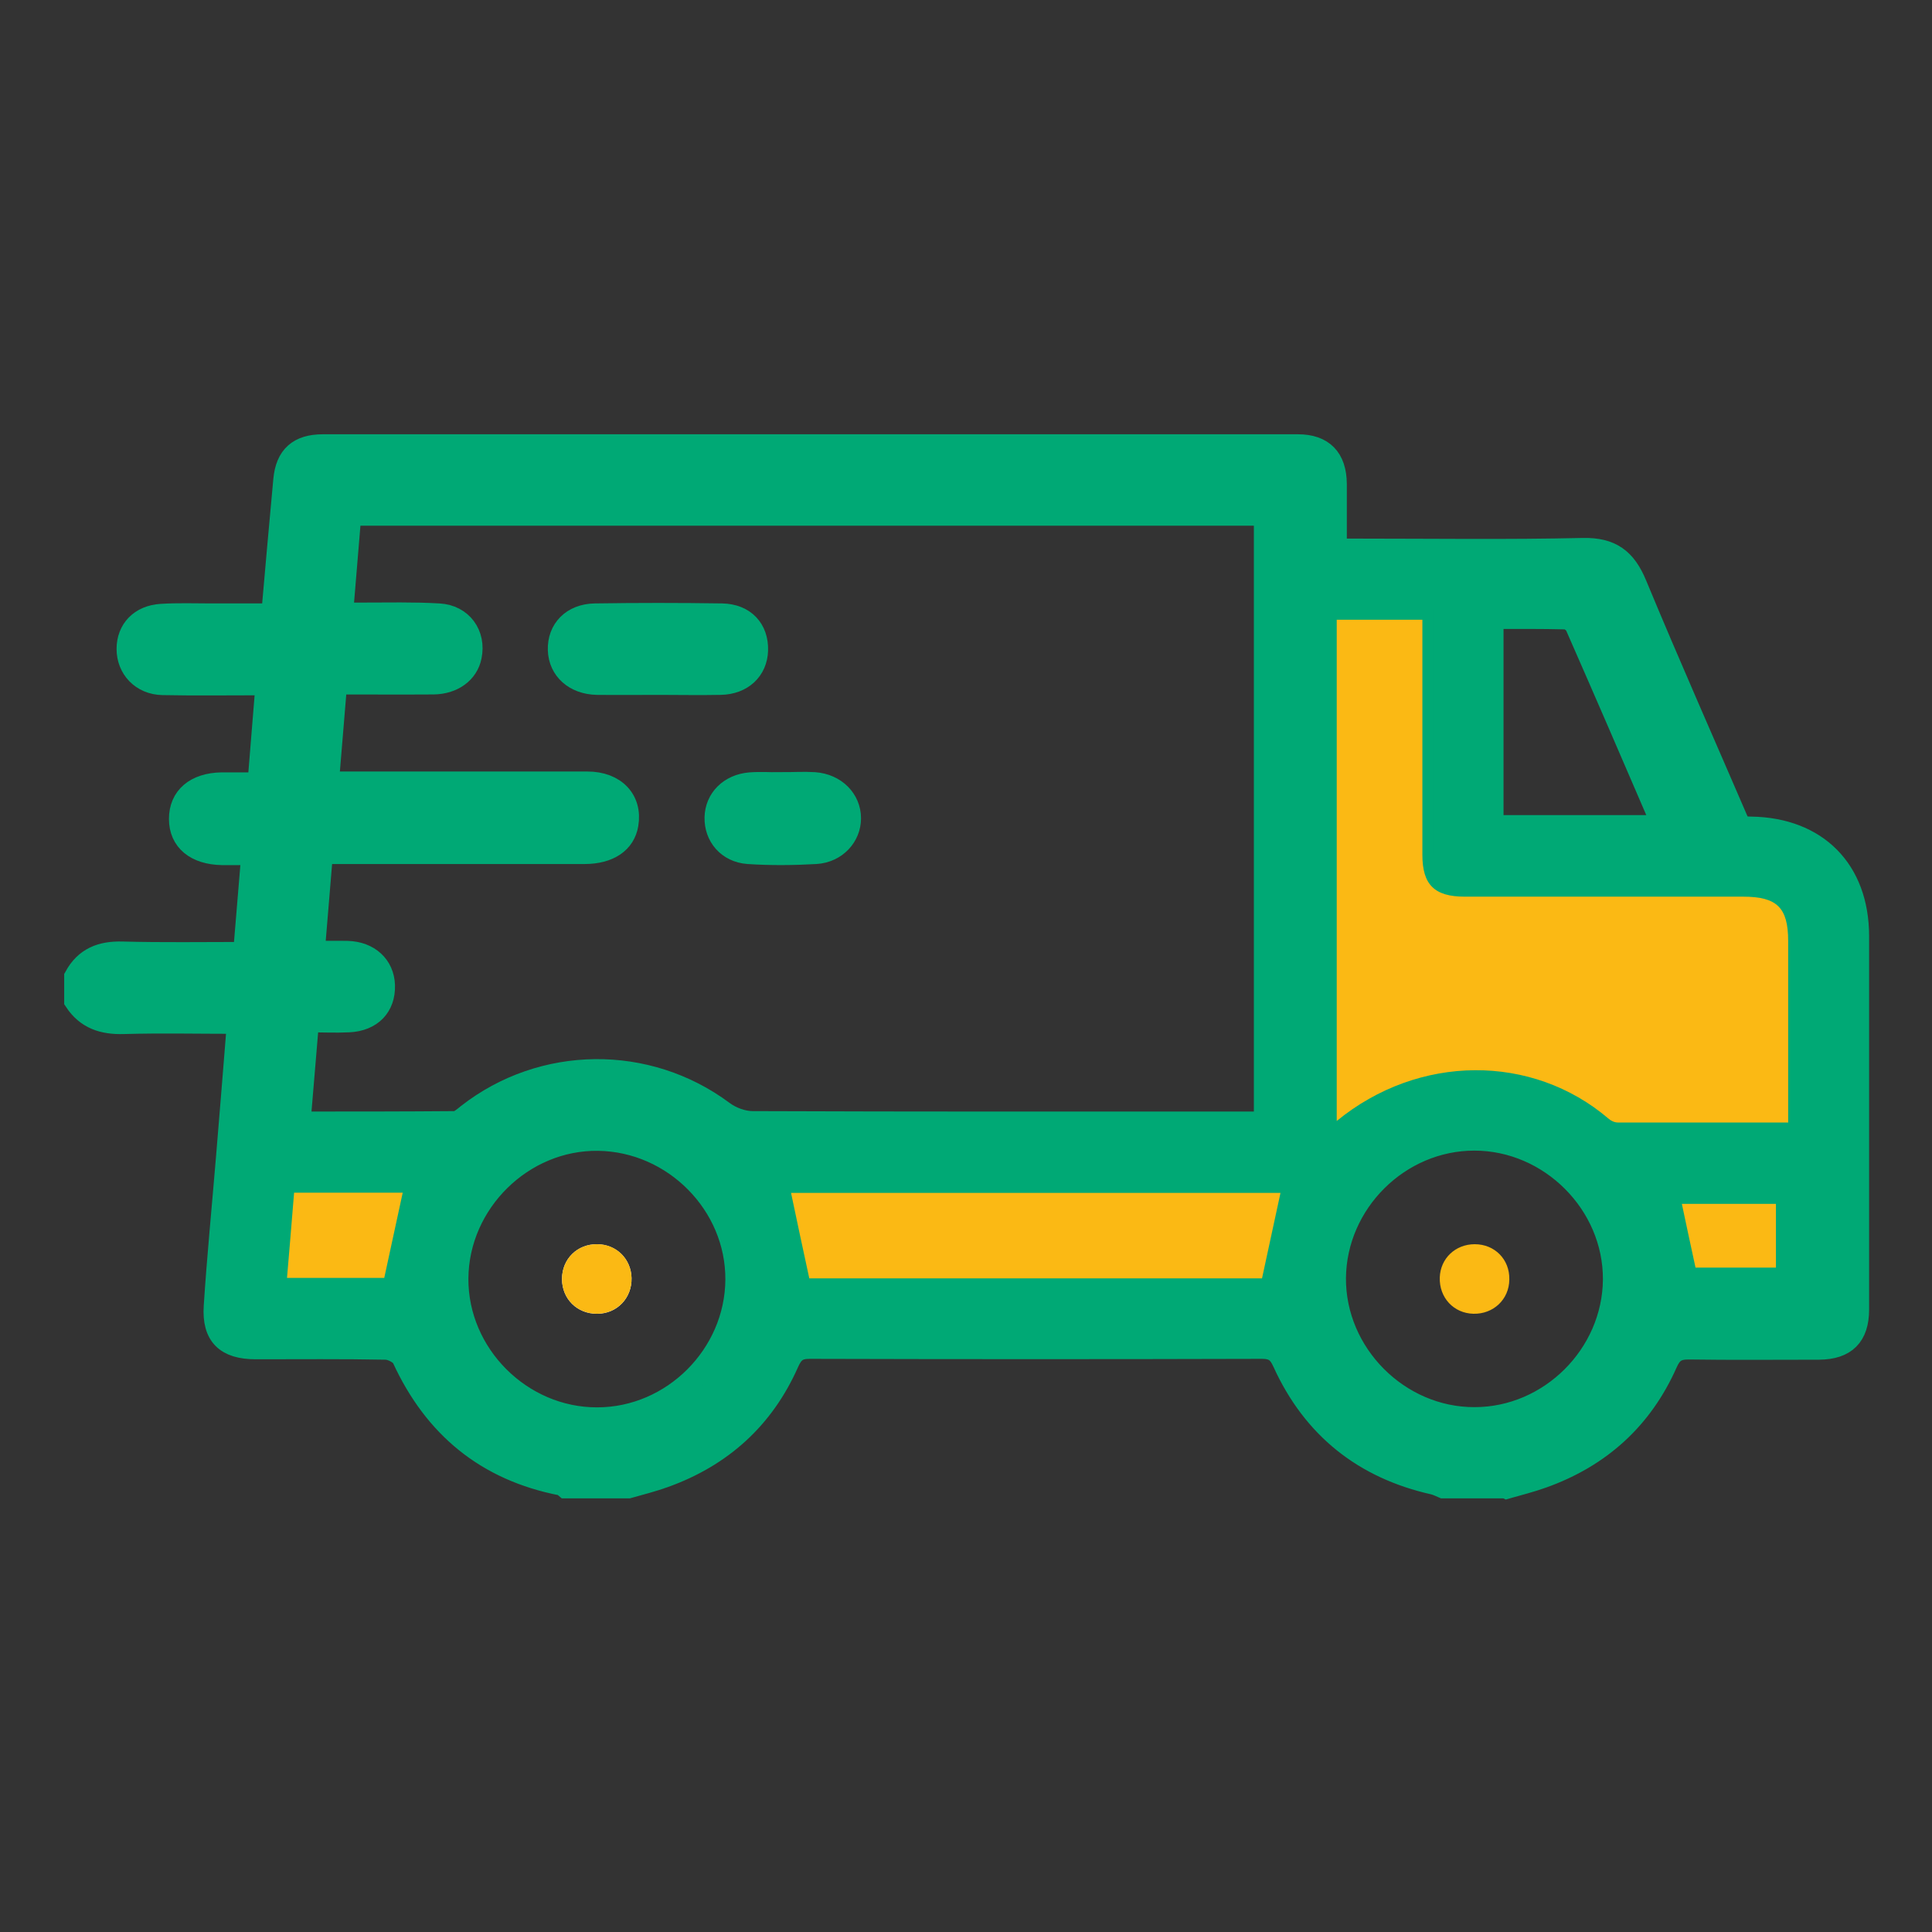
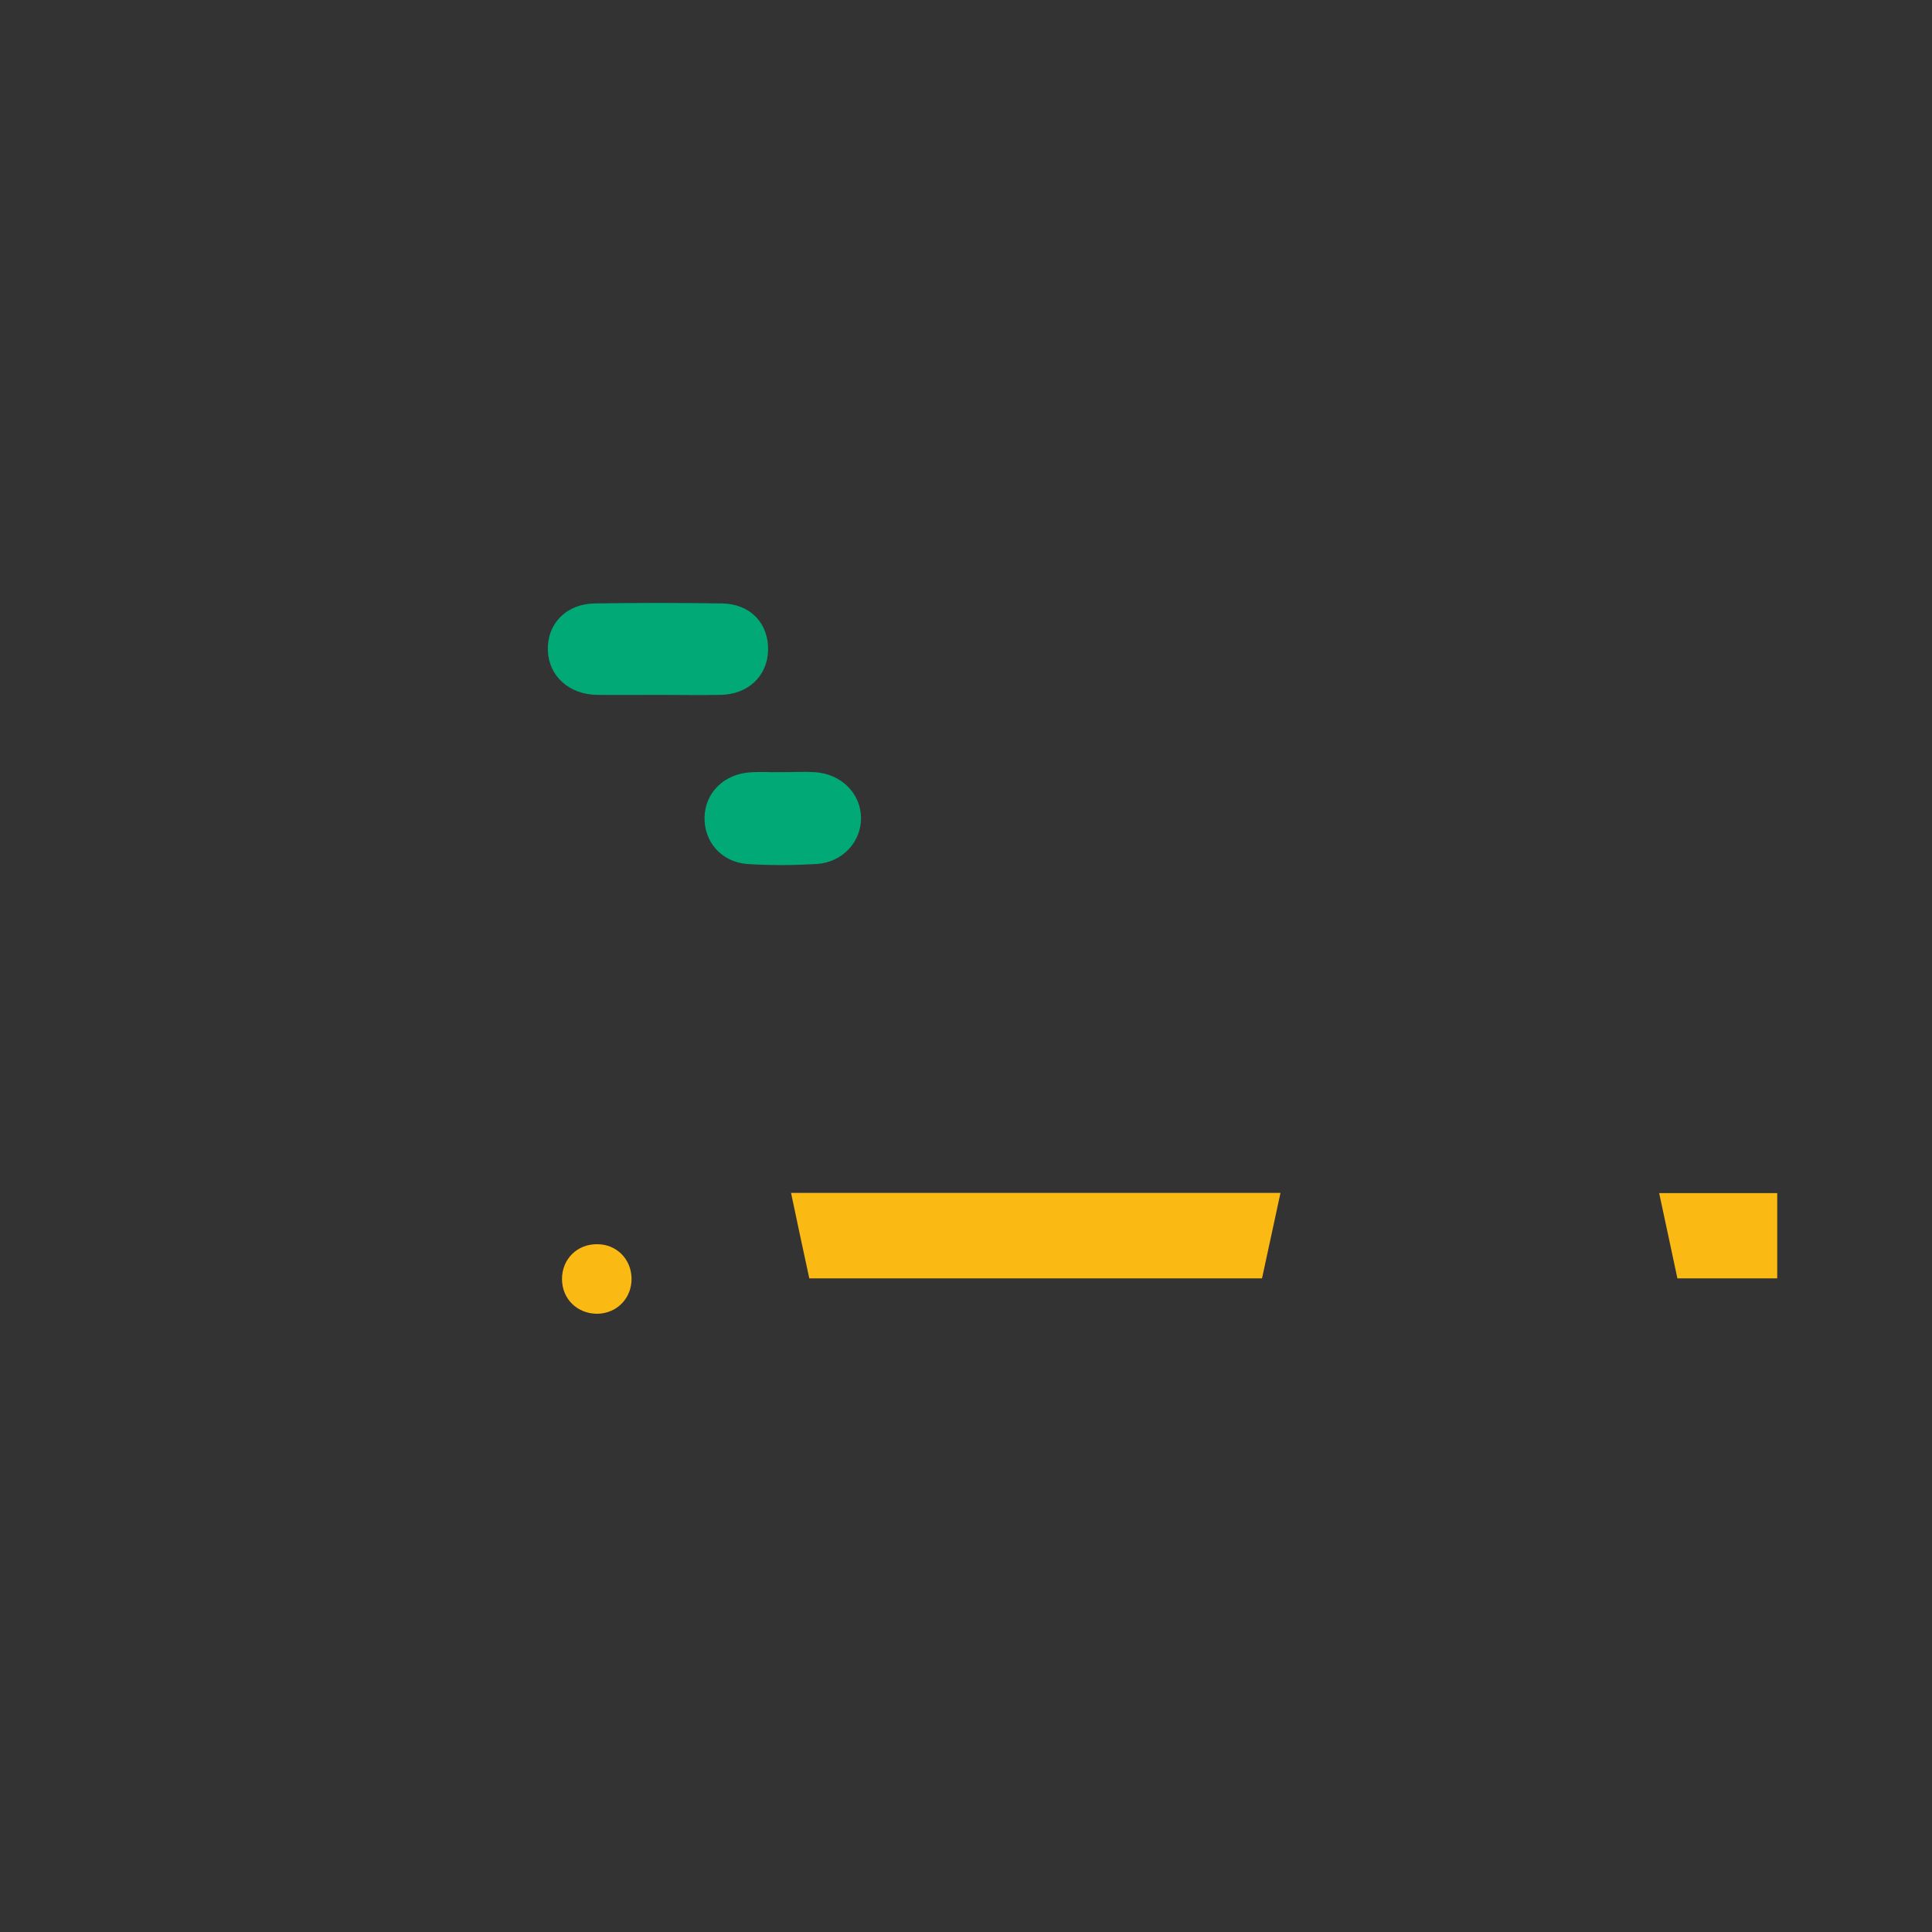
<svg xmlns="http://www.w3.org/2000/svg" id="Livello_1" width="90" height="90" viewBox="0 0 90 90" fill="none">
  <rect x="0" y="0" width="90" height="90" fill="#333333" stroke="none" />
  <defs>
    <style>.cls-1{fill:#00a975;stroke:#00a975;stroke-miterlimit:10;}.cls-2{fill:#fff;}.cls-2,.cls-3{stroke-width:0px;}.cls-3{fill:#fbb914;}</style>
  </defs>
  <path class="cls-3" d="M82.79,59.55h-4.65c-.29-1.34-.56-2.64-.85-3.97h5.5v3.97Z" />
-   <path class="cls-1" d="M70.15,69.3h-2.92c-.14-.06-.28-.13-.43-.17-3.27-.73-5.63-2.61-7.02-5.66-.22-.49-.45-.67-1-.67-7.02.02-14.04.02-21.06,0-.56,0-.78.19-1,.68-1.15,2.6-3.1,4.36-5.77,5.32-.55.2-1.12.34-1.68.5h-2.92c-.06-.05-.12-.12-.19-.13-3.5-.68-5.92-2.68-7.4-5.89-.1-.22-.51-.43-.78-.44-2.02-.04-4.05-.02-6.07-.02-1.38,0-2.01-.6-1.92-1.97.15-2.31.38-4.62.57-6.92.17-2.06.34-4.12.51-6.27-1.82,0-3.57-.04-5.31.01-.96.03-1.73-.22-2.27-1.04v-1.13c.48-.88,1.23-1.17,2.22-1.14,1.86.05,3.72.02,5.65.02.13-1.54.25-3.01.38-4.58-.49,0-.94,0-1.39,0-1.24-.02-1.98-.64-1.98-1.65,0-1.02.73-1.65,1.96-1.67.56,0,1.11,0,1.7,0,.13-1.59.25-3.05.37-4.56-.19-.01-.32-.03-.45-.03-1.46,0-2.92.02-4.38-.01-.97-.02-1.64-.74-1.64-1.65,0-.9.61-1.54,1.58-1.6.78-.05,1.57-.02,2.35-.02.94,0,1.87,0,2.81,0,.19-2.17.37-4.21.56-6.25.1-1.11.68-1.63,1.81-1.63,15.14,0,30.28,0,45.42,0,1.17,0,1.77.62,1.78,1.81,0,.99,0,1.98,0,3.05.37,0,.66,0,.95,0,3.51,0,7.03.05,10.54-.03,1.32-.03,2,.48,2.49,1.67,1.57,3.78,3.23,7.52,4.85,11.28.19.01.35.03.51.03,3.06.05,4.98,1.99,4.99,5.05,0,5.8,0,11.61,0,17.41,0,1.24-.6,1.83-1.83,1.84-2.03,0-4.06.02-6.08-.01-.55,0-.79.17-1.01.66-1.15,2.6-3.1,4.37-5.78,5.33-.55.2-1.12.34-1.68.5ZM13.97,52.28c2.47,0,4.84,0,7.21-.02.21,0,.42-.2.61-.35,3.49-2.72,8.37-2.76,11.9-.13.37.28.91.48,1.37.48,7.65.03,15.3.02,22.95.02h.9v-28.29H16.33c-.13,1.53-.25,3.01-.38,4.58.35,0,.64,0,.93,0,1.19,0,2.38-.03,3.57.04,1.07.06,1.7.95,1.49,1.97-.15.75-.83,1.26-1.75,1.27-1.5.01-3.01,0-4.52,0-.13,1.58-.25,3.04-.38,4.59,1.31,0,2.51,0,3.72,0,2.78,0,5.57,0,8.35,0,1.3,0,2.07.83,1.88,1.96-.14.85-.87,1.35-2.02,1.35-3.78,0-7.57,0-11.35,0-.28,0-.57,0-.86,0-.13,1.59-.25,3.05-.38,4.58.59,0,1.08-.01,1.56,0,1,.03,1.68.66,1.71,1.57.03.98-.59,1.64-1.65,1.69-.61.03-1.23,0-1.89,0-.13,1.58-.26,3.07-.39,4.65ZM83.29,52.29c0-2.9,0-5.68,0-8.46,0-1.56-.51-2.07-2.1-2.07-4.32,0-8.65,0-12.97,0-1.41,0-1.97-.55-1.97-1.95,0-3.37,0-6.74,0-10.12,0-.28,0-.57,0-.83h-3.99v23.35c3.82-3.13,9.12-3.14,12.66-.11.11.1.29.18.43.18,2.61.01,5.23,0,7.93,0ZM68.68,53.1c-3.51,0-6.45,2.93-6.48,6.44-.02,3.53,2.96,6.52,6.49,6.51,3.51,0,6.45-2.94,6.48-6.44.02-3.53-2.96-6.51-6.49-6.51ZM34.29,59.61c.02-3.5-2.9-6.45-6.42-6.5-3.52-.05-6.53,2.91-6.55,6.45-.02,3.53,2.96,6.51,6.5,6.5,3.51,0,6.45-2.94,6.47-6.45ZM58.78,59.55c.3-1.39.58-2.69.86-3.98h-22.8c.29,1.33.57,2.63.85,3.98h21.08ZM69.54,38.47h7.91c-1.36-3.16-2.69-6.24-4.04-9.31-.07-.15-.3-.33-.46-.34-1.13-.03-2.25-.02-3.41-.02v9.66ZM83.23,59.55v-3.97h-5.5c.28,1.33.56,2.63.85,3.97h4.65ZM13.7,55.56c-.12,1.37-.23,2.67-.33,3.97h4.53c.3-1.38.58-2.67.86-3.97h-5.06Z" />
-   <path class="cls-3" d="M83.29,52.29c-2.7,0-5.31,0-7.93,0-.15,0-.32-.08-.43-.18-3.55-3.03-8.84-3.02-12.66.11v-23.35h3.99c0,.26,0,.55,0,.83,0,3.37,0,6.74,0,10.12,0,1.39.56,1.95,1.97,1.95,4.32,0,8.65,0,12.97,0,1.58,0,2.1.51,2.1,2.07,0,2.78,0,5.55,0,8.46Z" />
-   <path class="cls-2" d="M27.82,61.2c.92,0,1.62-.73,1.6-1.66-.02-.89-.7-1.57-1.6-1.58-.93-.01-1.64.69-1.64,1.62,0,.93.71,1.63,1.64,1.62Z" />
  <path class="cls-3" d="M58.78,59.55h-21.08c-.29-1.34-.57-2.64-.85-3.98h22.8c-.28,1.28-.56,2.58-.86,3.98Z" />
-   <path class="cls-3" d="M13.7,55.56h5.06c-.28,1.3-.56,2.59-.86,3.97h-4.53c.11-1.3.22-2.6.33-3.97Z" />
  <path class="cls-1" d="M30.65,31.87c-.95,0-1.89.01-2.84,0-1.04-.02-1.76-.67-1.79-1.59-.03-.95.63-1.65,1.69-1.67,1.97-.03,3.94-.03,5.92,0,1.06.02,1.68.71,1.65,1.69-.03.91-.7,1.55-1.71,1.57-.97.02-1.95,0-2.92,0Z" />
  <path class="cls-1" d="M36.48,36.47c.49,0,.97-.03,1.46,0,.98.07,1.67.78,1.67,1.65,0,.84-.66,1.57-1.6,1.63-1.05.06-2.11.07-3.16,0-.95-.07-1.55-.8-1.53-1.67.02-.86.67-1.52,1.62-1.6.51-.04,1.03,0,1.54,0Z" />
-   <path class="cls-3" d="M70.31,59.61c-.01.92-.74,1.61-1.67,1.59-.92-.02-1.6-.75-1.57-1.69.03-.89.73-1.55,1.63-1.55.93,0,1.63.71,1.61,1.64Z" />
  <path class="cls-3" d="M27.82,61.2c-.93,0-1.64-.69-1.64-1.62,0-.93.71-1.63,1.64-1.62.9,0,1.58.69,1.6,1.58.02.93-.68,1.65-1.6,1.66Z" />
</svg>